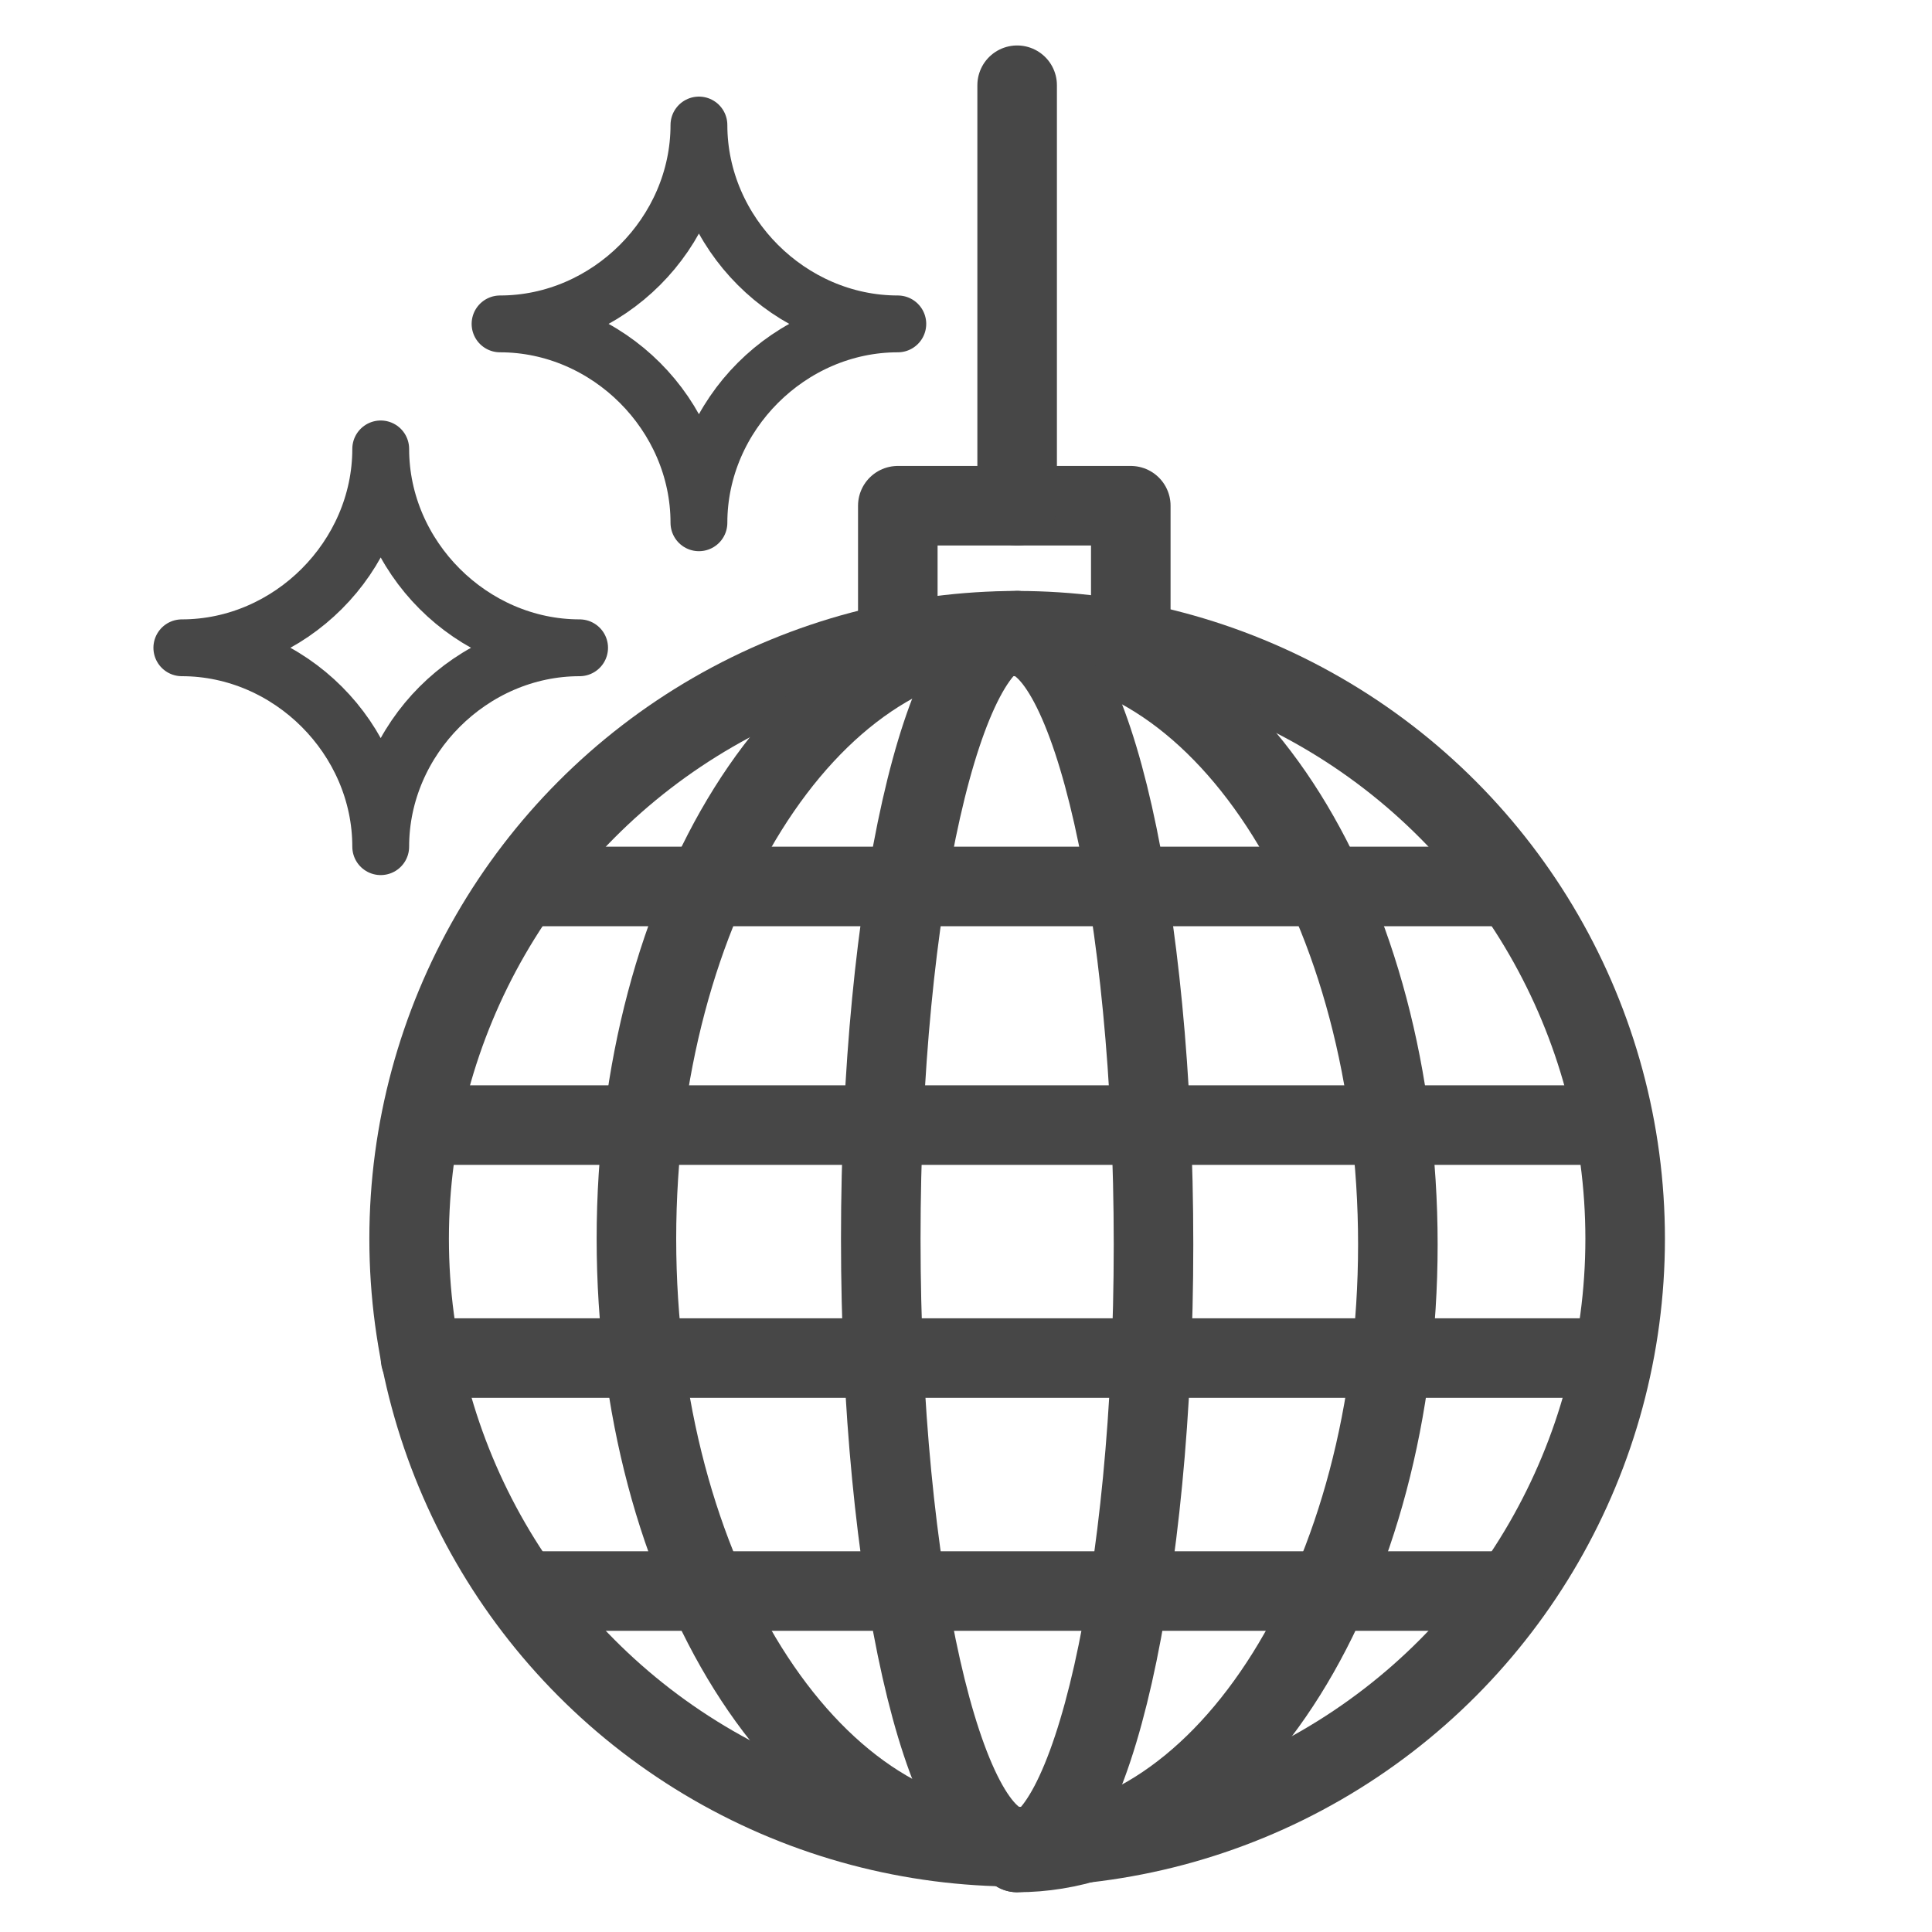
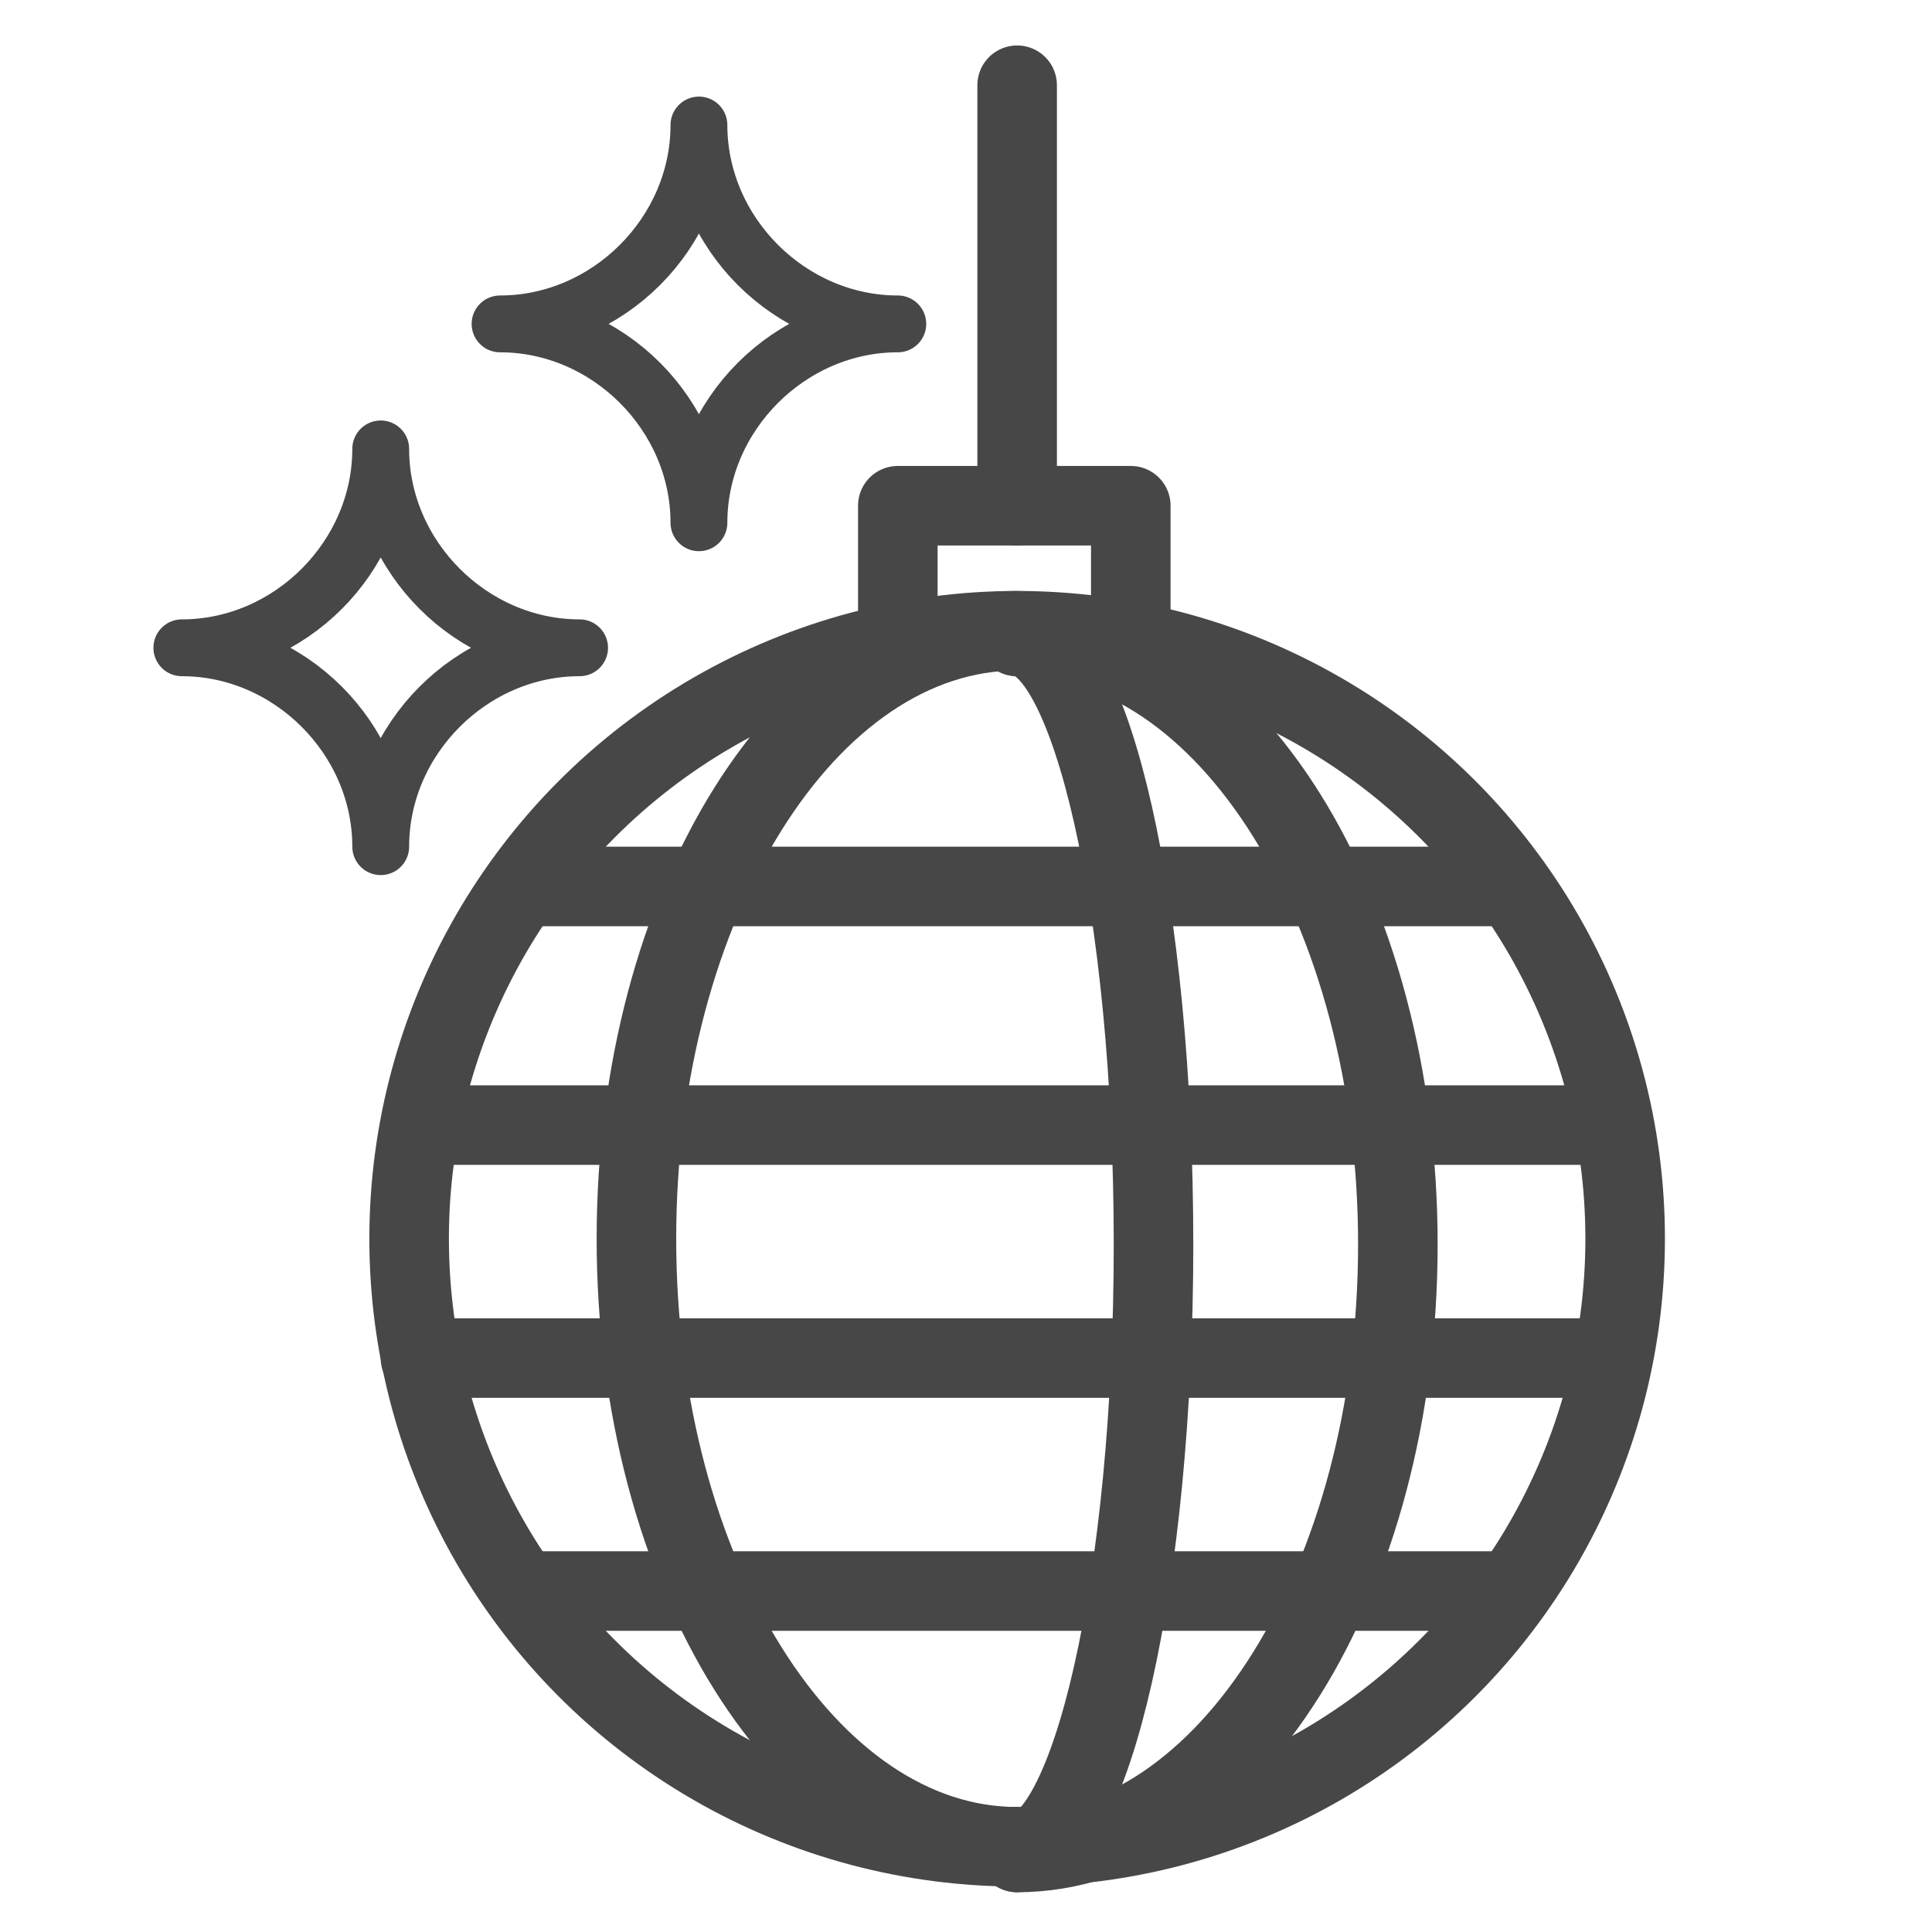
<svg xmlns="http://www.w3.org/2000/svg" id="Warstwa_1" version="1.1" viewBox="0 0 34 34">
  <defs>
    <style>
      .st0 {
        stroke-width: 1.4px;
      }

      .st0, .st1 {
        fill: none;
        stroke: #474747;
        stroke-linecap: round;
        stroke-linejoin: round;
      }
    </style>
  </defs>
  <g>
    <circle class="st0" cx="17.9" cy="21.8" r="10.7" />
    <path class="st0" d="M17.9,11.2c3.7,0,6.7,4.8,6.7,10.7s-3,10.7-6.7,10.7" />
    <path class="st0" d="M17.9,32.5c-3.7,0-6.7-4.8-6.7-10.7s3-10.7,6.7-10.7" />
    <path class="st0" d="M17.9,11.2c1.3,0,2.4,4.8,2.4,10.7s-1.1,10.7-2.4,10.7" />
-     <path class="st0" d="M17.9,32.5c-1.3,0-2.4-4.8-2.4-10.7s1.1-10.7,2.4-10.7" />
    <g>
      <line class="st0" x1="26.5" y1="15.6" x2="9.2" y2="15.6" />
      <line class="st0" x1="28.3" y1="19.8" x2="7.4" y2="19.8" />
      <line class="st0" x1="28.3" y1="23.9" x2="7.4" y2="23.9" />
      <line class="st0" x1="26.5" y1="28" x2="9.2" y2="28" />
    </g>
    <polyline class="st0" points="15.8 11.4 15.8 8.9 19.9 8.9 19.9 11.4" />
    <line class="st0" x1="17.9" y1="8.9" x2="17.9" y2="1.5" />
  </g>
  <path class="st1" d="M15.8,5.7c-1.9,0-3.5,1.6-3.5,3.5,0-1.9-1.6-3.5-3.5-3.5,1.9,0,3.5-1.6,3.5-3.5,0,1.9,1.6,3.5,3.5,3.5Z" />
  <path class="st1" d="M10.2,11.4c-1.9,0-3.5,1.6-3.5,3.5,0-1.9-1.6-3.5-3.5-3.5,1.9,0,3.5-1.6,3.5-3.5,0,1.9,1.6,3.5,3.5,3.5Z" />
</svg>